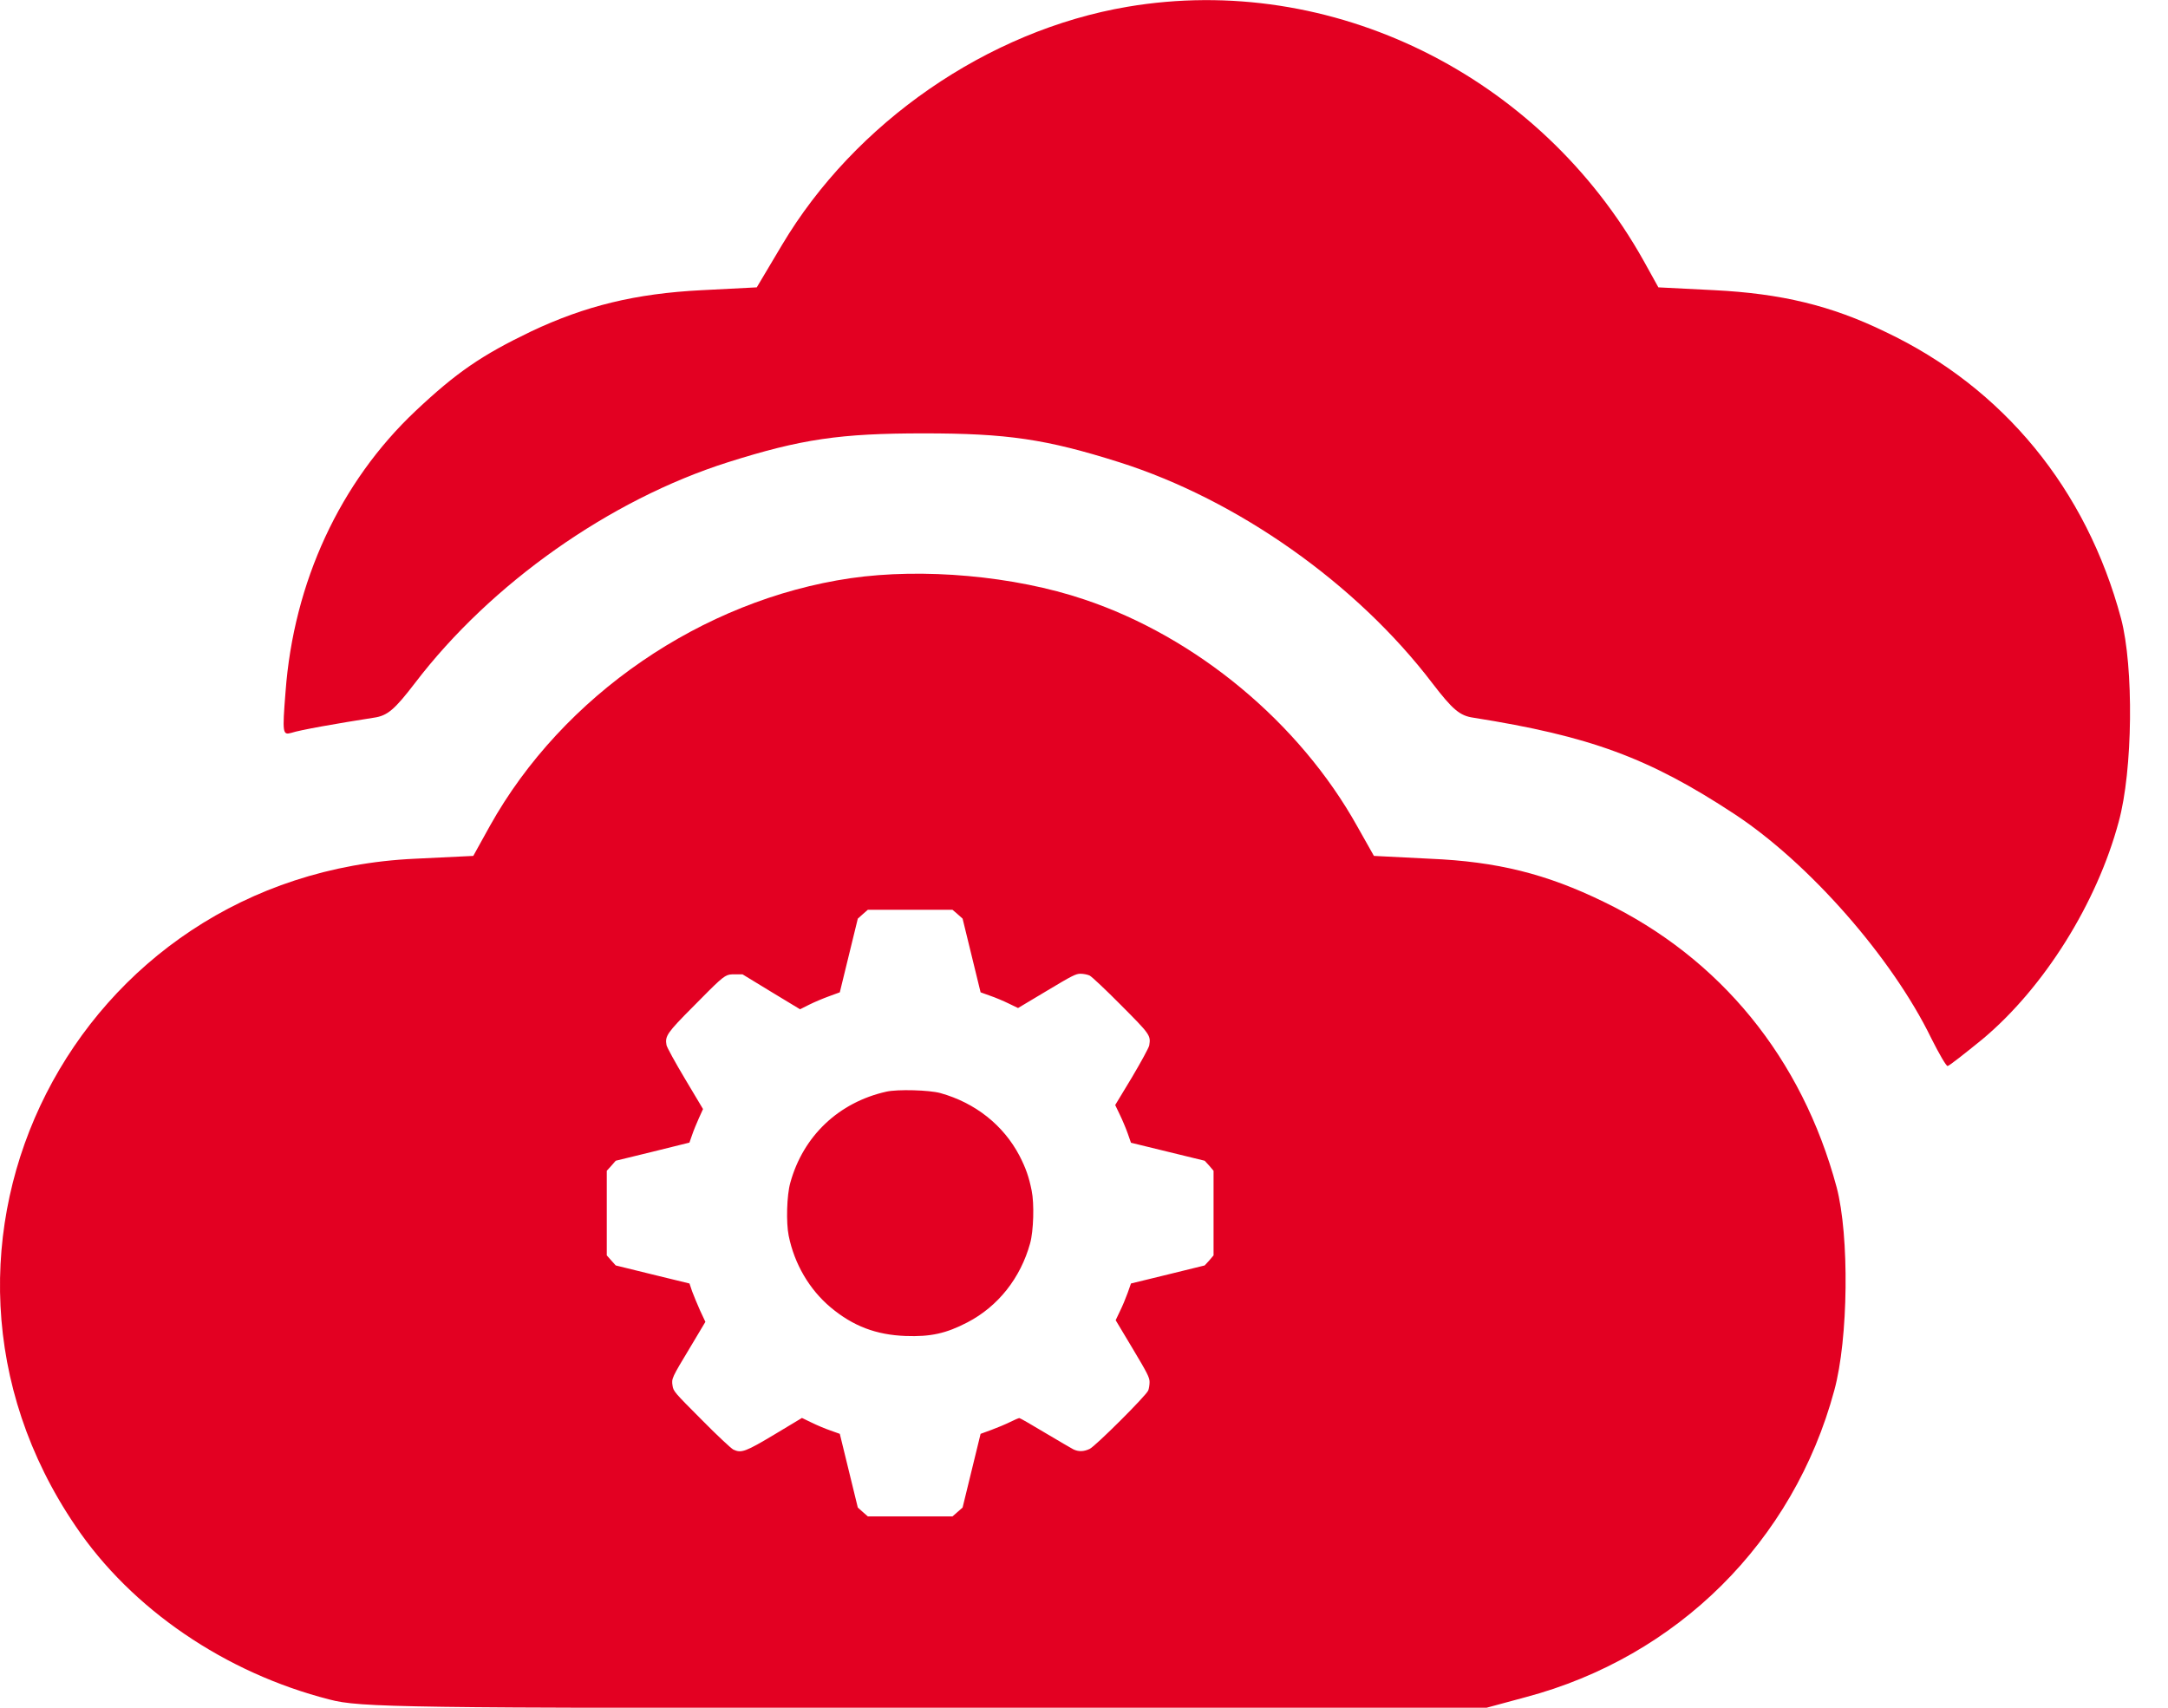
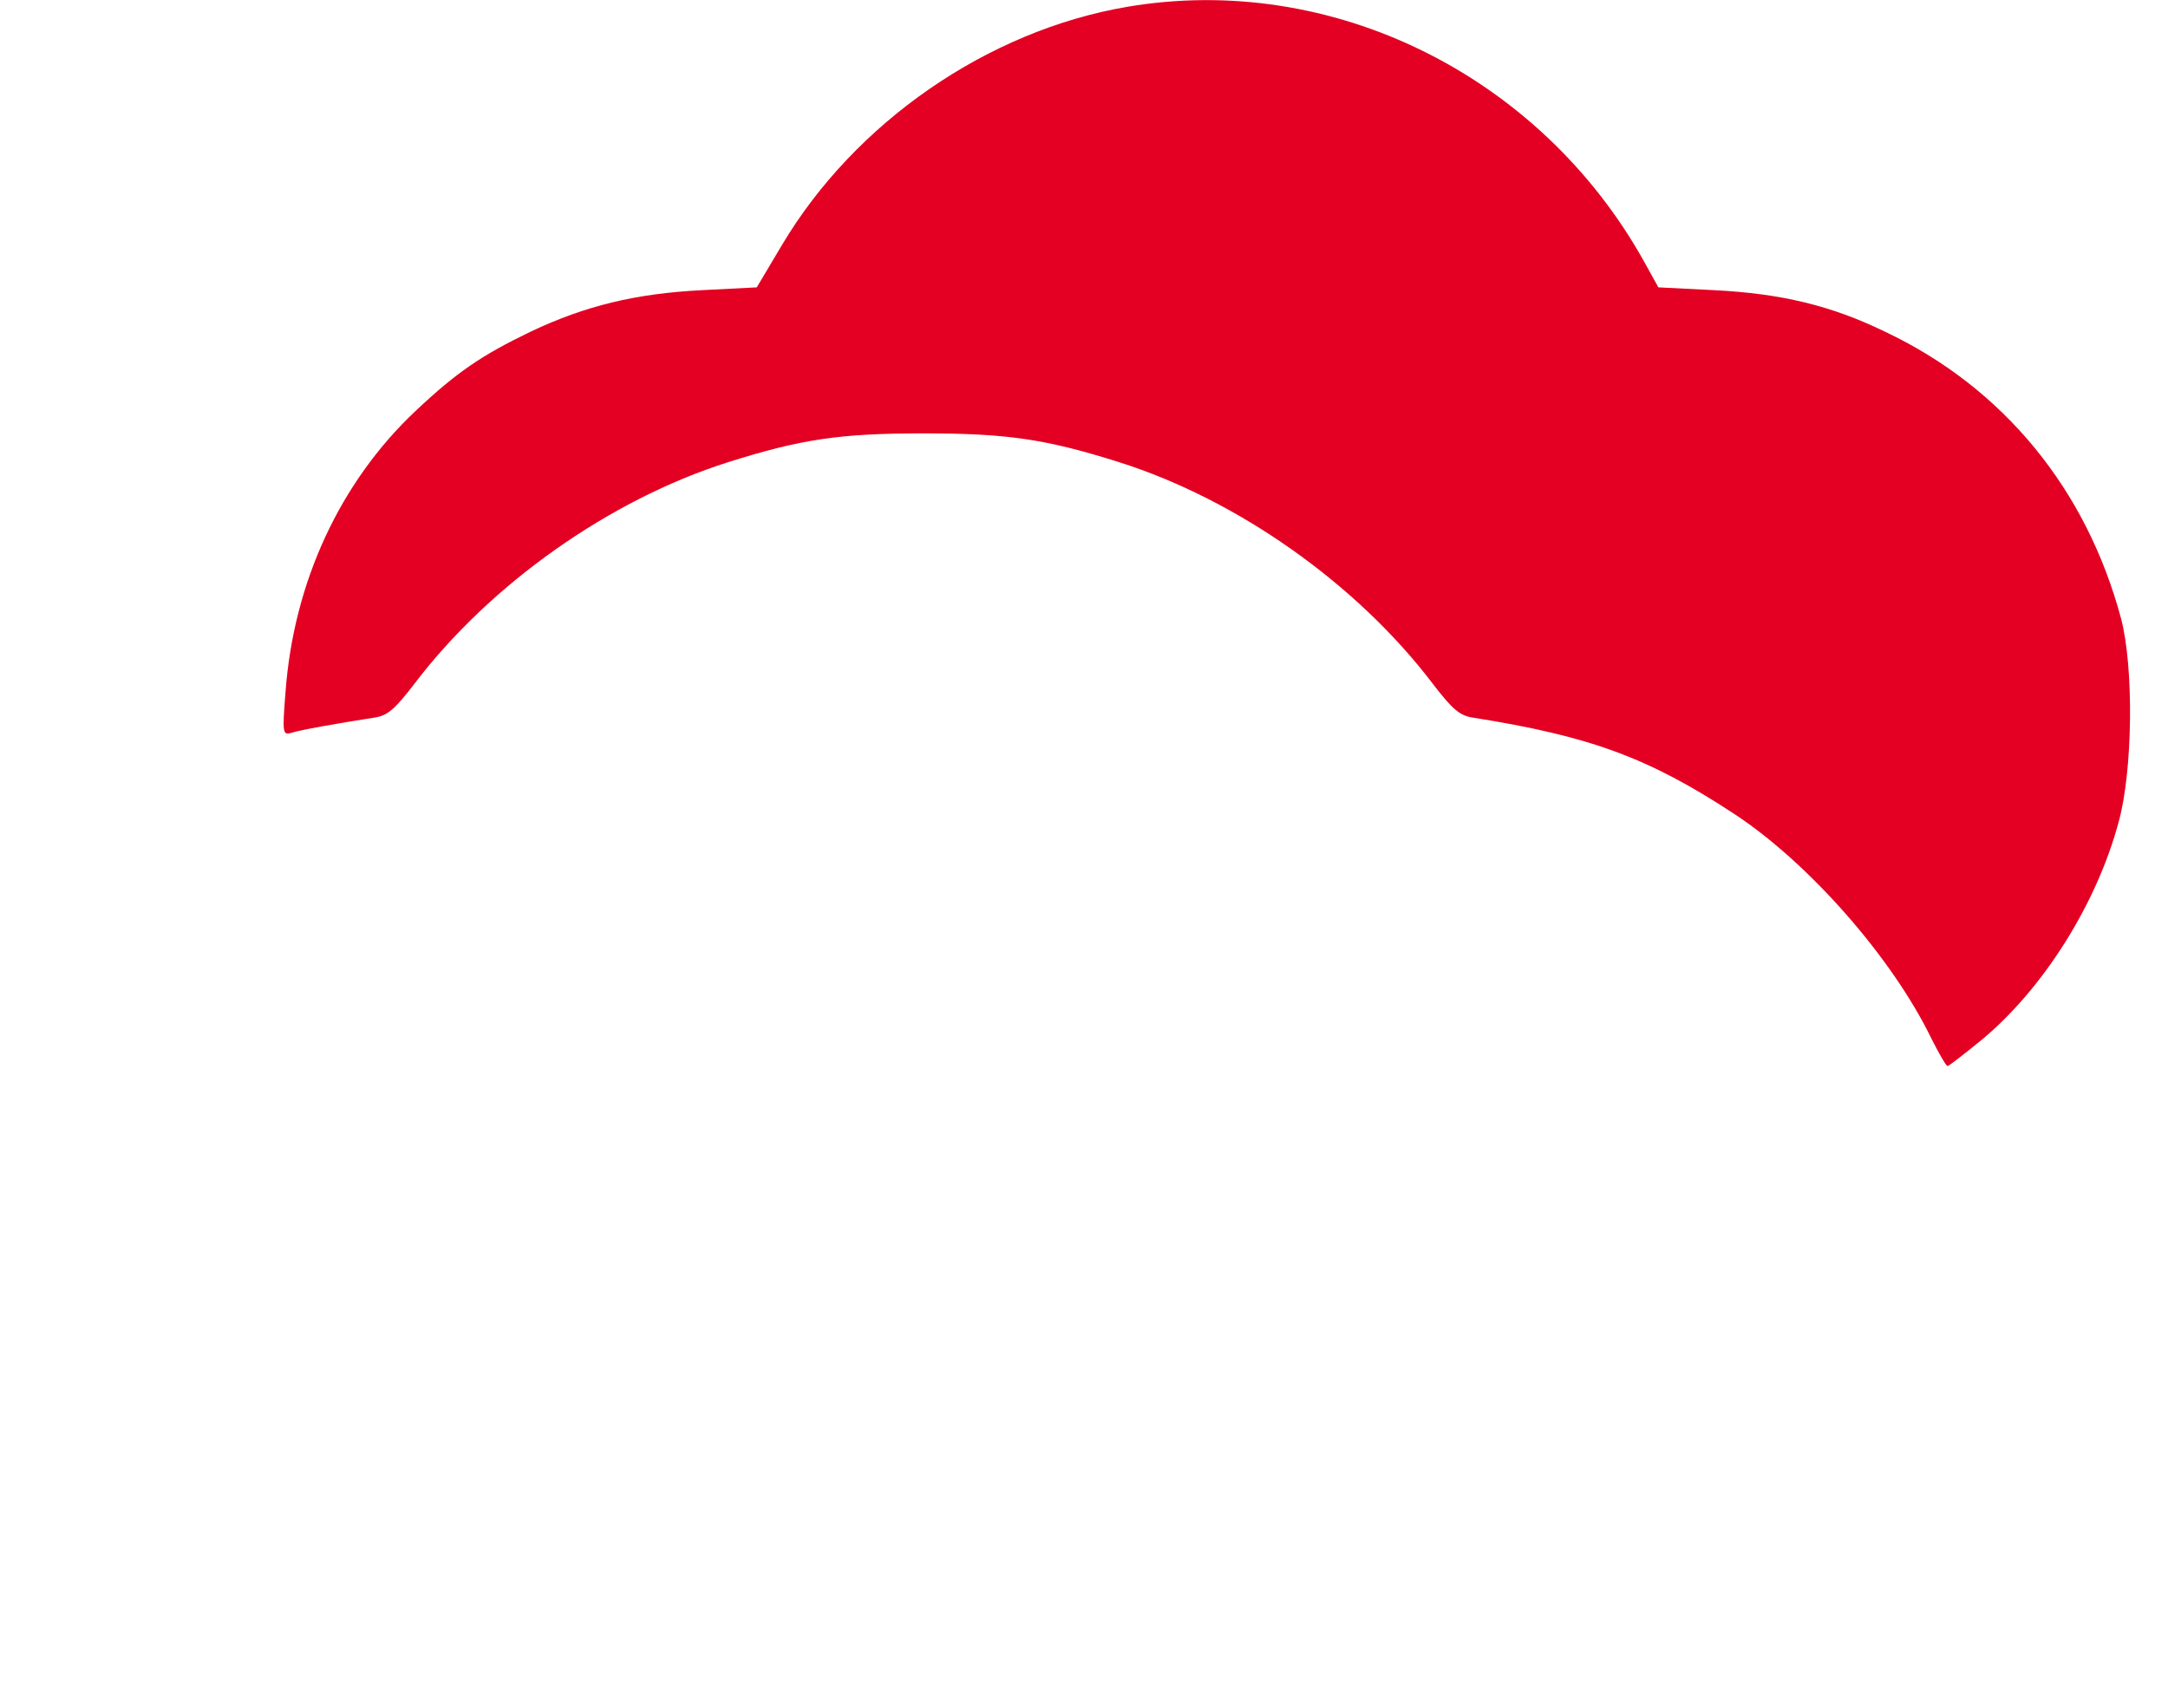
<svg xmlns="http://www.w3.org/2000/svg" width="33" height="26" viewBox="0 0 33 26" fill="none">
  <path d="M17.162 0.103C15.033 0.464 13.012 1.864 11.901 3.733L11.519 4.375L10.682 4.418C9.672 4.469 8.907 4.657 8.084 5.046C7.334 5.407 6.951 5.667 6.324 6.258C5.176 7.341 4.469 8.863 4.346 10.537C4.296 11.165 4.303 11.194 4.433 11.158C4.563 11.114 5.133 11.014 5.689 10.927C5.898 10.898 6.006 10.804 6.316 10.4C7.471 8.885 9.282 7.608 11.079 7.038C12.197 6.684 12.789 6.598 14.059 6.598C15.329 6.598 15.92 6.684 17.039 7.038C18.836 7.608 20.647 8.885 21.801 10.4C22.111 10.804 22.22 10.898 22.429 10.927C24.197 11.208 25.092 11.533 26.398 12.392C27.53 13.135 28.8 14.578 29.399 15.812C29.515 16.043 29.623 16.23 29.645 16.23C29.666 16.23 29.904 16.043 30.179 15.819C31.117 15.033 31.918 13.748 32.249 12.514C32.466 11.728 32.48 10.155 32.286 9.419C31.759 7.449 30.496 5.905 28.699 5.053C27.87 4.649 27.105 4.469 26.095 4.418L25.243 4.375L25.019 3.971C23.432 1.135 20.264 -0.423 17.162 0.103Z" fill="#E30022" />
-   <path fill-rule="evenodd" clip-rule="evenodd" d="M7.456 12.576C8.567 10.585 10.689 9.134 12.947 8.803C14.044 8.644 15.437 8.766 16.505 9.127C18.208 9.697 19.781 11.003 20.661 12.584L20.913 13.031L21.765 13.074C22.79 13.117 23.54 13.305 24.413 13.731C26.188 14.589 27.429 16.112 27.956 18.075C28.151 18.811 28.136 20.384 27.92 21.17C27.299 23.472 25.532 25.226 23.223 25.839L22.609 26.005H14.059C6.143 26.005 5.472 25.997 5.017 25.875C3.43 25.471 2.001 24.497 1.15 23.234C-1.744 18.977 1.135 13.312 6.316 13.074L7.204 13.031L7.456 12.576ZM13.057 13.986L13.133 13.918L13.21 13.851H13.854H14.498L14.576 13.918L14.652 13.986L14.789 14.547L14.926 15.108L15.068 15.159C15.148 15.186 15.276 15.24 15.353 15.278L15.496 15.347L15.931 15.087C16.319 14.854 16.376 14.825 16.447 14.825C16.492 14.825 16.555 14.838 16.585 14.852C16.618 14.868 16.831 15.069 17.06 15.3C17.507 15.749 17.518 15.763 17.493 15.916C17.487 15.951 17.368 16.169 17.23 16.402L16.975 16.824L17.044 16.968C17.083 17.048 17.137 17.176 17.165 17.255L17.215 17.398L17.776 17.535L18.337 17.672L18.406 17.747L18.472 17.825V18.469V19.113L18.406 19.191L18.337 19.266L17.776 19.404L17.215 19.541L17.165 19.683C17.137 19.761 17.085 19.887 17.047 19.963L16.982 20.1L17.24 20.531C17.466 20.908 17.498 20.973 17.498 21.041C17.498 21.083 17.489 21.141 17.478 21.169C17.451 21.244 16.676 22.016 16.587 22.059C16.497 22.102 16.416 22.104 16.338 22.066C16.306 22.05 16.113 21.936 15.907 21.814C15.703 21.691 15.527 21.59 15.516 21.59C15.505 21.59 15.44 21.617 15.373 21.651C15.306 21.684 15.178 21.738 15.09 21.77L14.926 21.83L14.789 22.391L14.652 22.952L14.576 23.019L14.498 23.087H13.854H13.21L13.133 23.02L13.057 22.952L12.92 22.391L12.783 21.83L12.64 21.779C12.561 21.752 12.433 21.698 12.352 21.658L12.207 21.588L11.796 21.835C11.347 22.104 11.284 22.127 11.163 22.07C11.129 22.053 10.909 21.848 10.676 21.611C10.263 21.197 10.25 21.182 10.237 21.096C10.221 20.987 10.221 20.985 10.512 20.502L10.737 20.125L10.656 19.952C10.613 19.855 10.559 19.725 10.535 19.66L10.495 19.541L9.933 19.404L9.372 19.266L9.305 19.191L9.236 19.113V18.469V17.825L9.305 17.749L9.372 17.672L9.933 17.535L10.494 17.396L10.535 17.279C10.557 17.213 10.604 17.1 10.638 17.024L10.701 16.885L10.429 16.429C10.279 16.178 10.151 15.945 10.145 15.911C10.12 15.774 10.153 15.725 10.551 15.325C10.937 14.934 11.015 14.855 11.105 14.838C11.128 14.834 11.153 14.834 11.184 14.834H11.302L11.74 15.101L12.178 15.366L12.317 15.296C12.393 15.258 12.53 15.2 12.619 15.168L12.783 15.108L12.92 14.547L13.057 13.986ZM15.518 17.596C15.274 17.131 14.845 16.79 14.314 16.642C14.145 16.595 13.663 16.582 13.493 16.62C12.767 16.782 12.225 17.295 12.029 18.009C11.976 18.195 11.964 18.613 12.005 18.814C12.092 19.245 12.321 19.634 12.644 19.905C12.985 20.19 13.335 20.323 13.784 20.34C14.165 20.354 14.401 20.302 14.727 20.132C15.193 19.889 15.534 19.458 15.68 18.929C15.732 18.743 15.745 18.325 15.703 18.125C15.662 17.919 15.615 17.785 15.518 17.596Z" fill="#E30022" />
</svg>